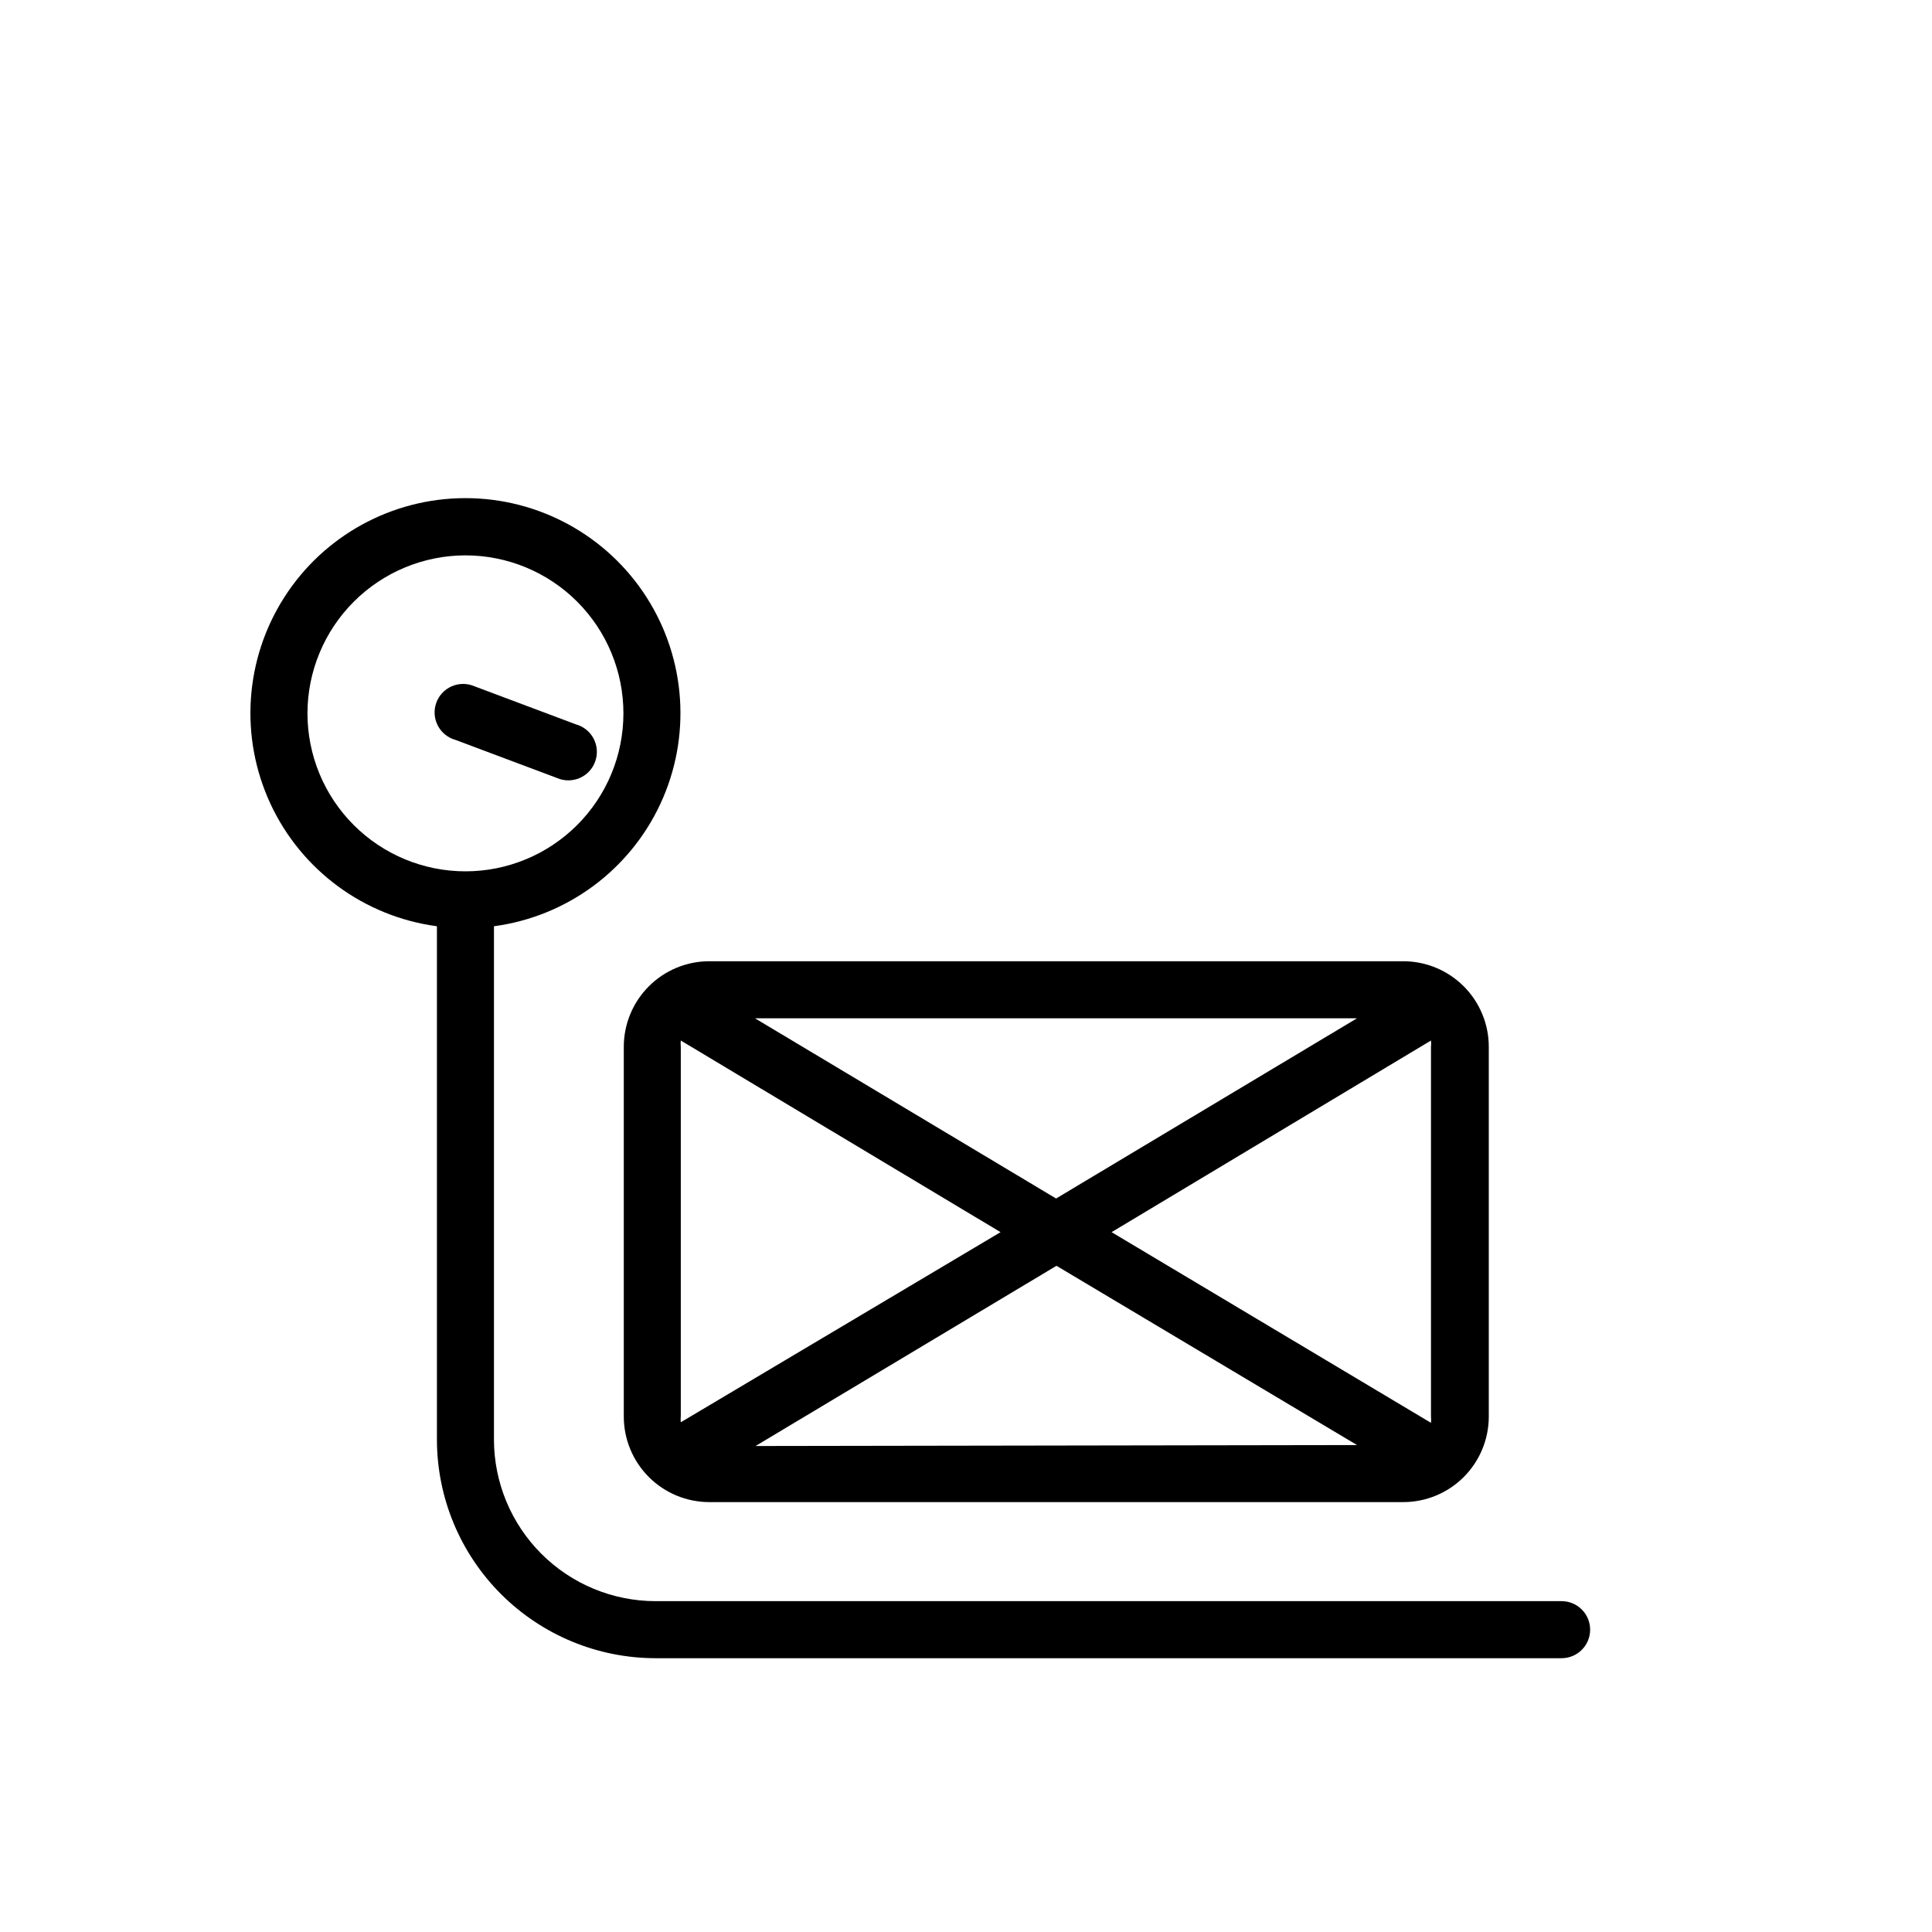
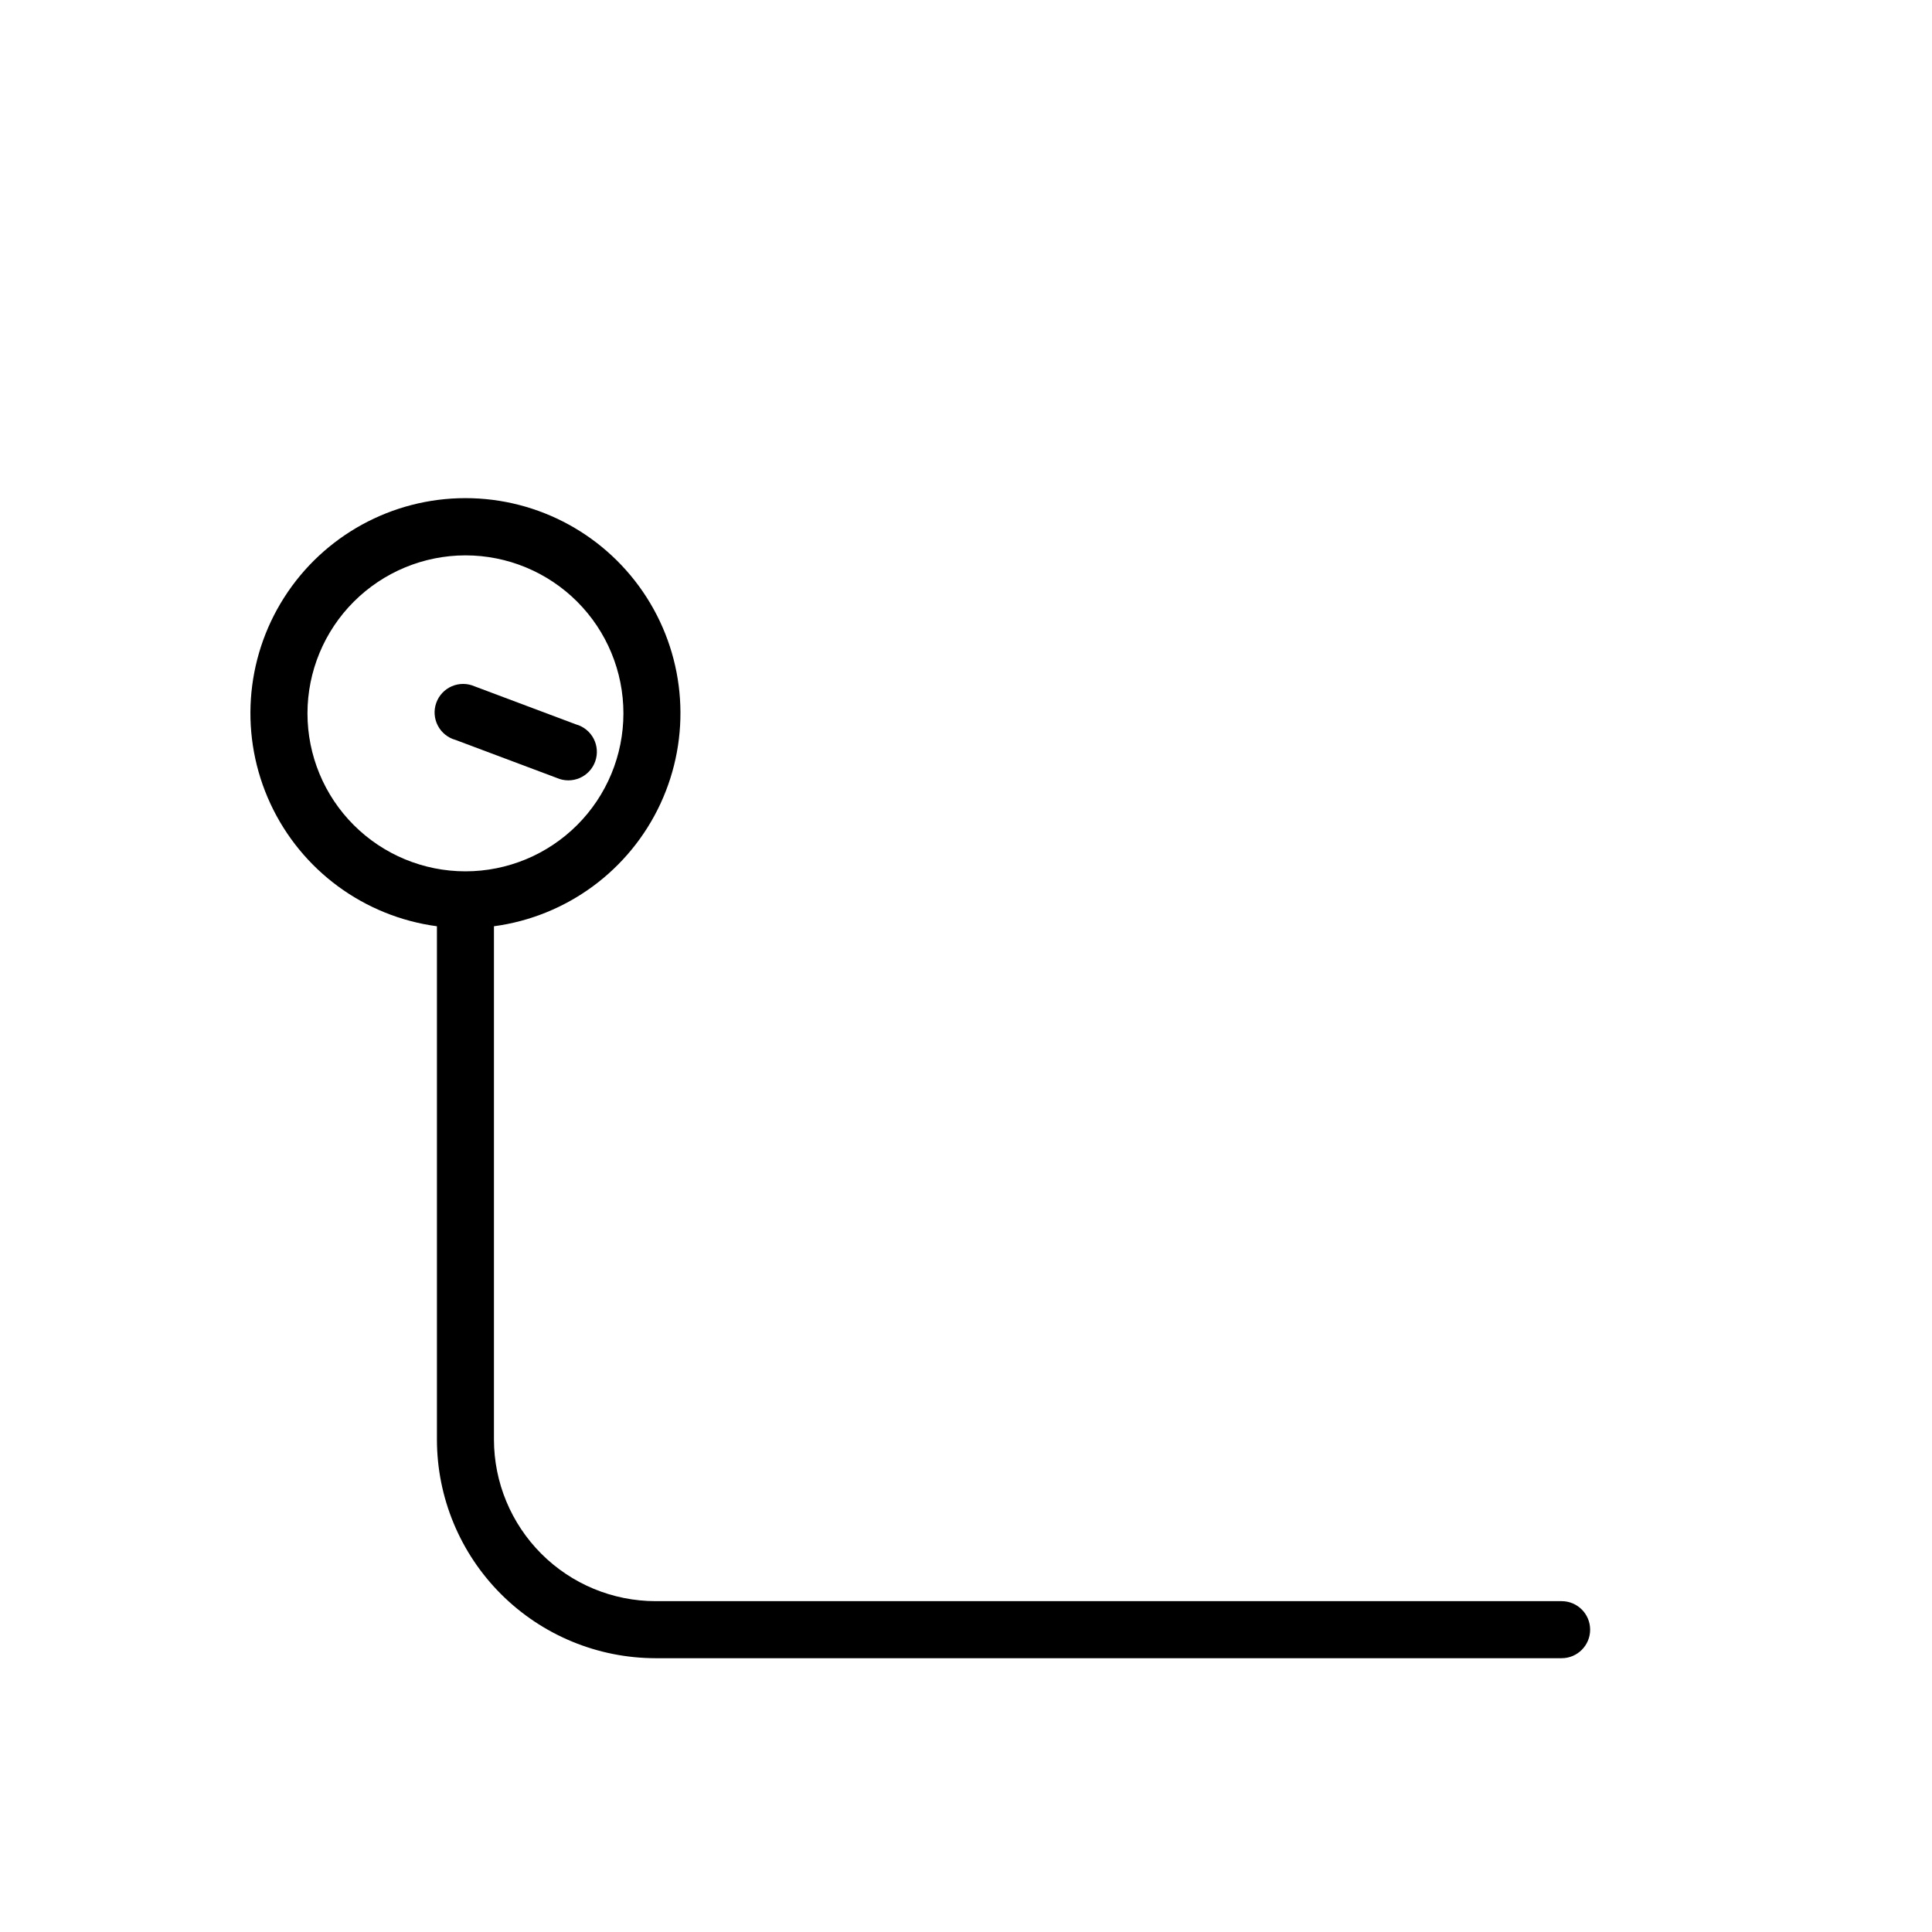
<svg xmlns="http://www.w3.org/2000/svg" fill="#000000" width="800px" height="800px" version="1.1" viewBox="144 144 512 512">
  <g>
    <path d="m259.79 389.47v136.03c0.012 15.363 6.121 30.094 16.984 40.953 10.863 10.863 25.59 16.973 40.953 16.988h240.12c4.172 0 7.555-3.387 7.555-7.559 0-4.176-3.383-7.559-7.555-7.559h-240.12c-11.355-0.012-22.238-4.527-30.266-12.555-8.027-8.031-12.547-18.914-12.559-30.27v-136.03c19.285-2.582 35.922-14.824 44.121-32.469 8.195-17.645 6.824-38.254-3.641-54.66-10.469-16.402-28.578-26.328-48.039-26.328-19.457 0-37.566 9.926-48.035 26.328-10.465 16.406-11.836 37.016-3.641 54.66 8.199 17.645 24.836 29.887 44.121 32.469zm7.559-98.293h-0.004c11.105 0 21.754 4.41 29.605 12.262 7.852 7.852 12.262 18.5 12.262 29.605 0 11.102-4.41 21.75-12.262 29.602-7.852 7.852-18.5 12.266-29.605 12.266-11.102 0-21.75-4.414-29.602-12.266-7.852-7.852-12.262-18.5-12.262-29.602 0.012-11.102 4.426-21.742 12.277-29.59 7.848-7.848 18.488-12.266 29.586-12.277z" />
    <path d="m264.73 340.09 26.852 10.078c1.922 0.844 4.109 0.848 6.039 0.016 1.926-0.832 3.418-2.43 4.121-4.41 0.703-1.98 0.547-4.16-0.422-6.023-0.973-1.859-2.676-3.234-4.699-3.789l-26.852-10.078c-1.926-0.844-4.113-0.848-6.039-0.016-1.926 0.836-3.422 2.434-4.121 4.41-0.703 1.98-0.551 4.16 0.422 6.023 0.973 1.863 2.672 3.234 4.699 3.789z" />
-     <path d="m309.31 421.41v97.992c0 6.012 2.391 11.777 6.641 16.031 4.25 4.25 10.02 6.641 16.031 6.641h183.89c6.012 0 11.777-2.391 16.031-6.641 4.25-4.254 6.641-10.02 6.641-16.031v-97.992c0-6.012-2.391-11.777-6.641-16.031-4.254-4.25-10.02-6.641-16.031-6.641h-183.99c-5.996 0.027-11.734 2.426-15.965 6.676s-6.606 10-6.606 15.996zm34.914 105.8 79.754-47.762 79.652 47.508zm179-107.46c0.062 0.555 0.062 1.113 0 1.664v97.992c0.062 0.551 0.062 1.109 0 1.66l-84.641-50.531zm-19.598-5.894-79.754 47.762-79.805-47.762zm-179.21 7.559c-0.059-0.551-0.059-1.109 0-1.664l84.742 50.785-84.742 50.383c-0.059-0.555-0.059-1.113 0-1.664z" />
  </g>
</svg>